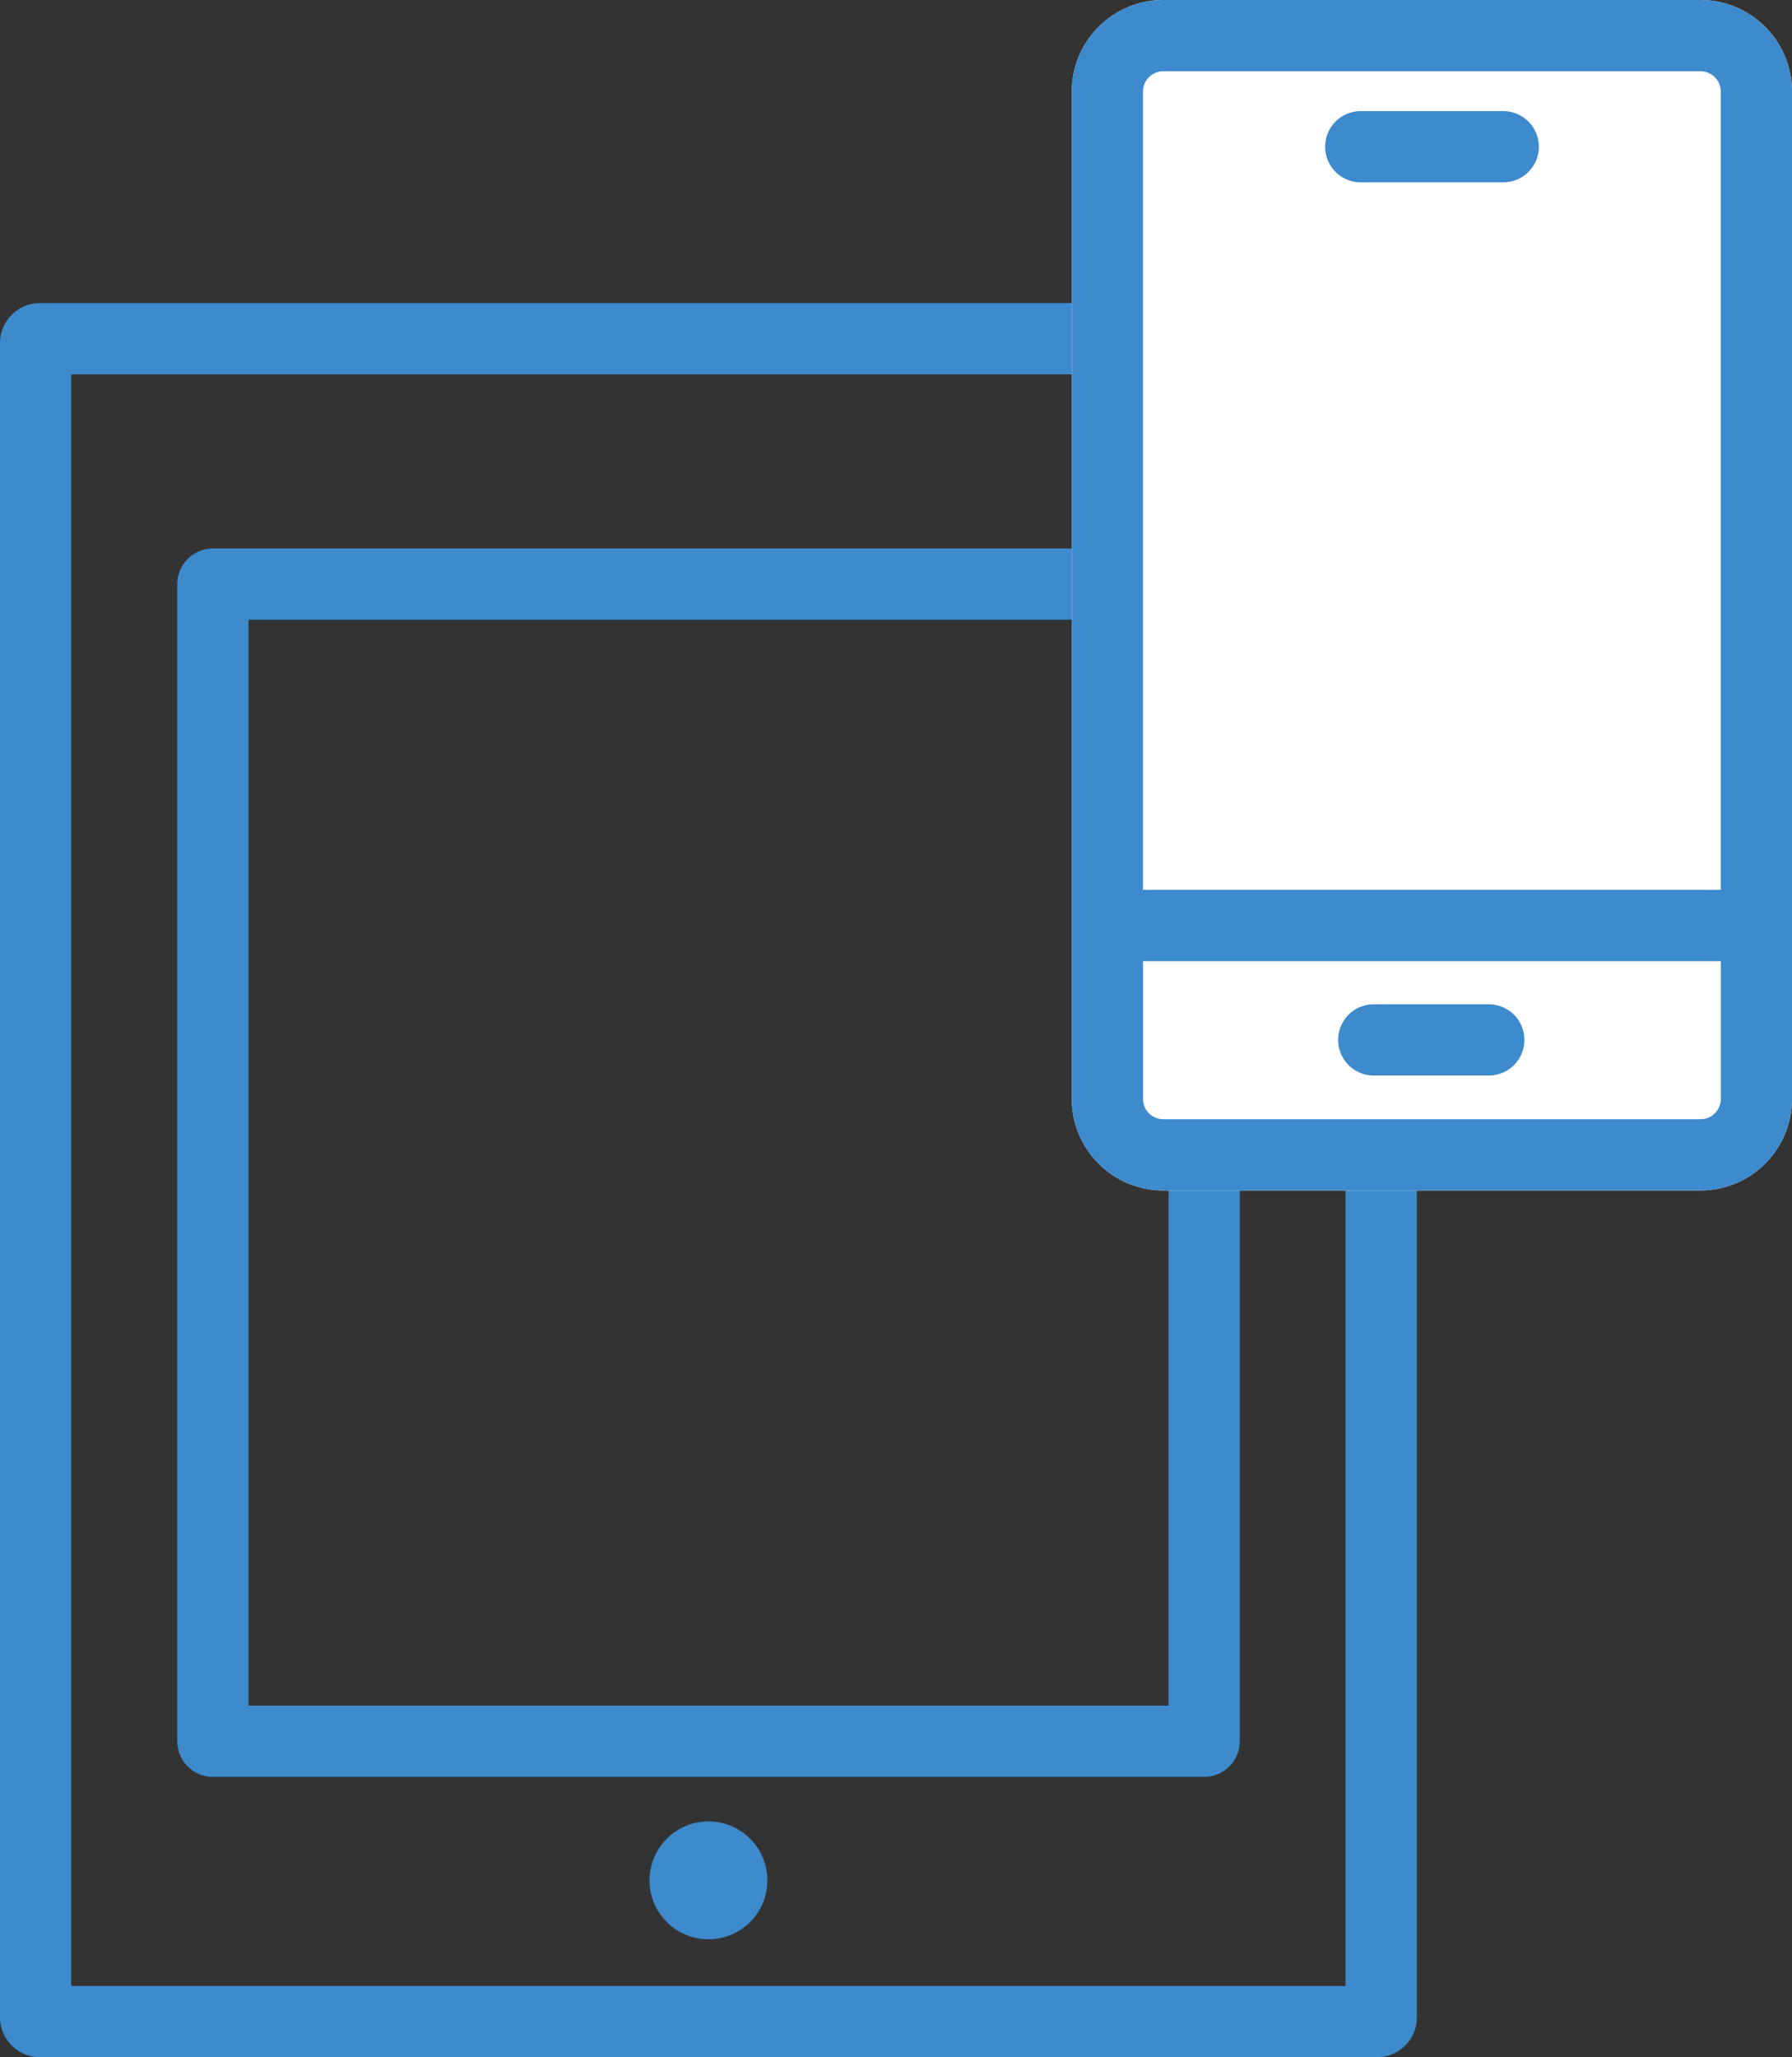
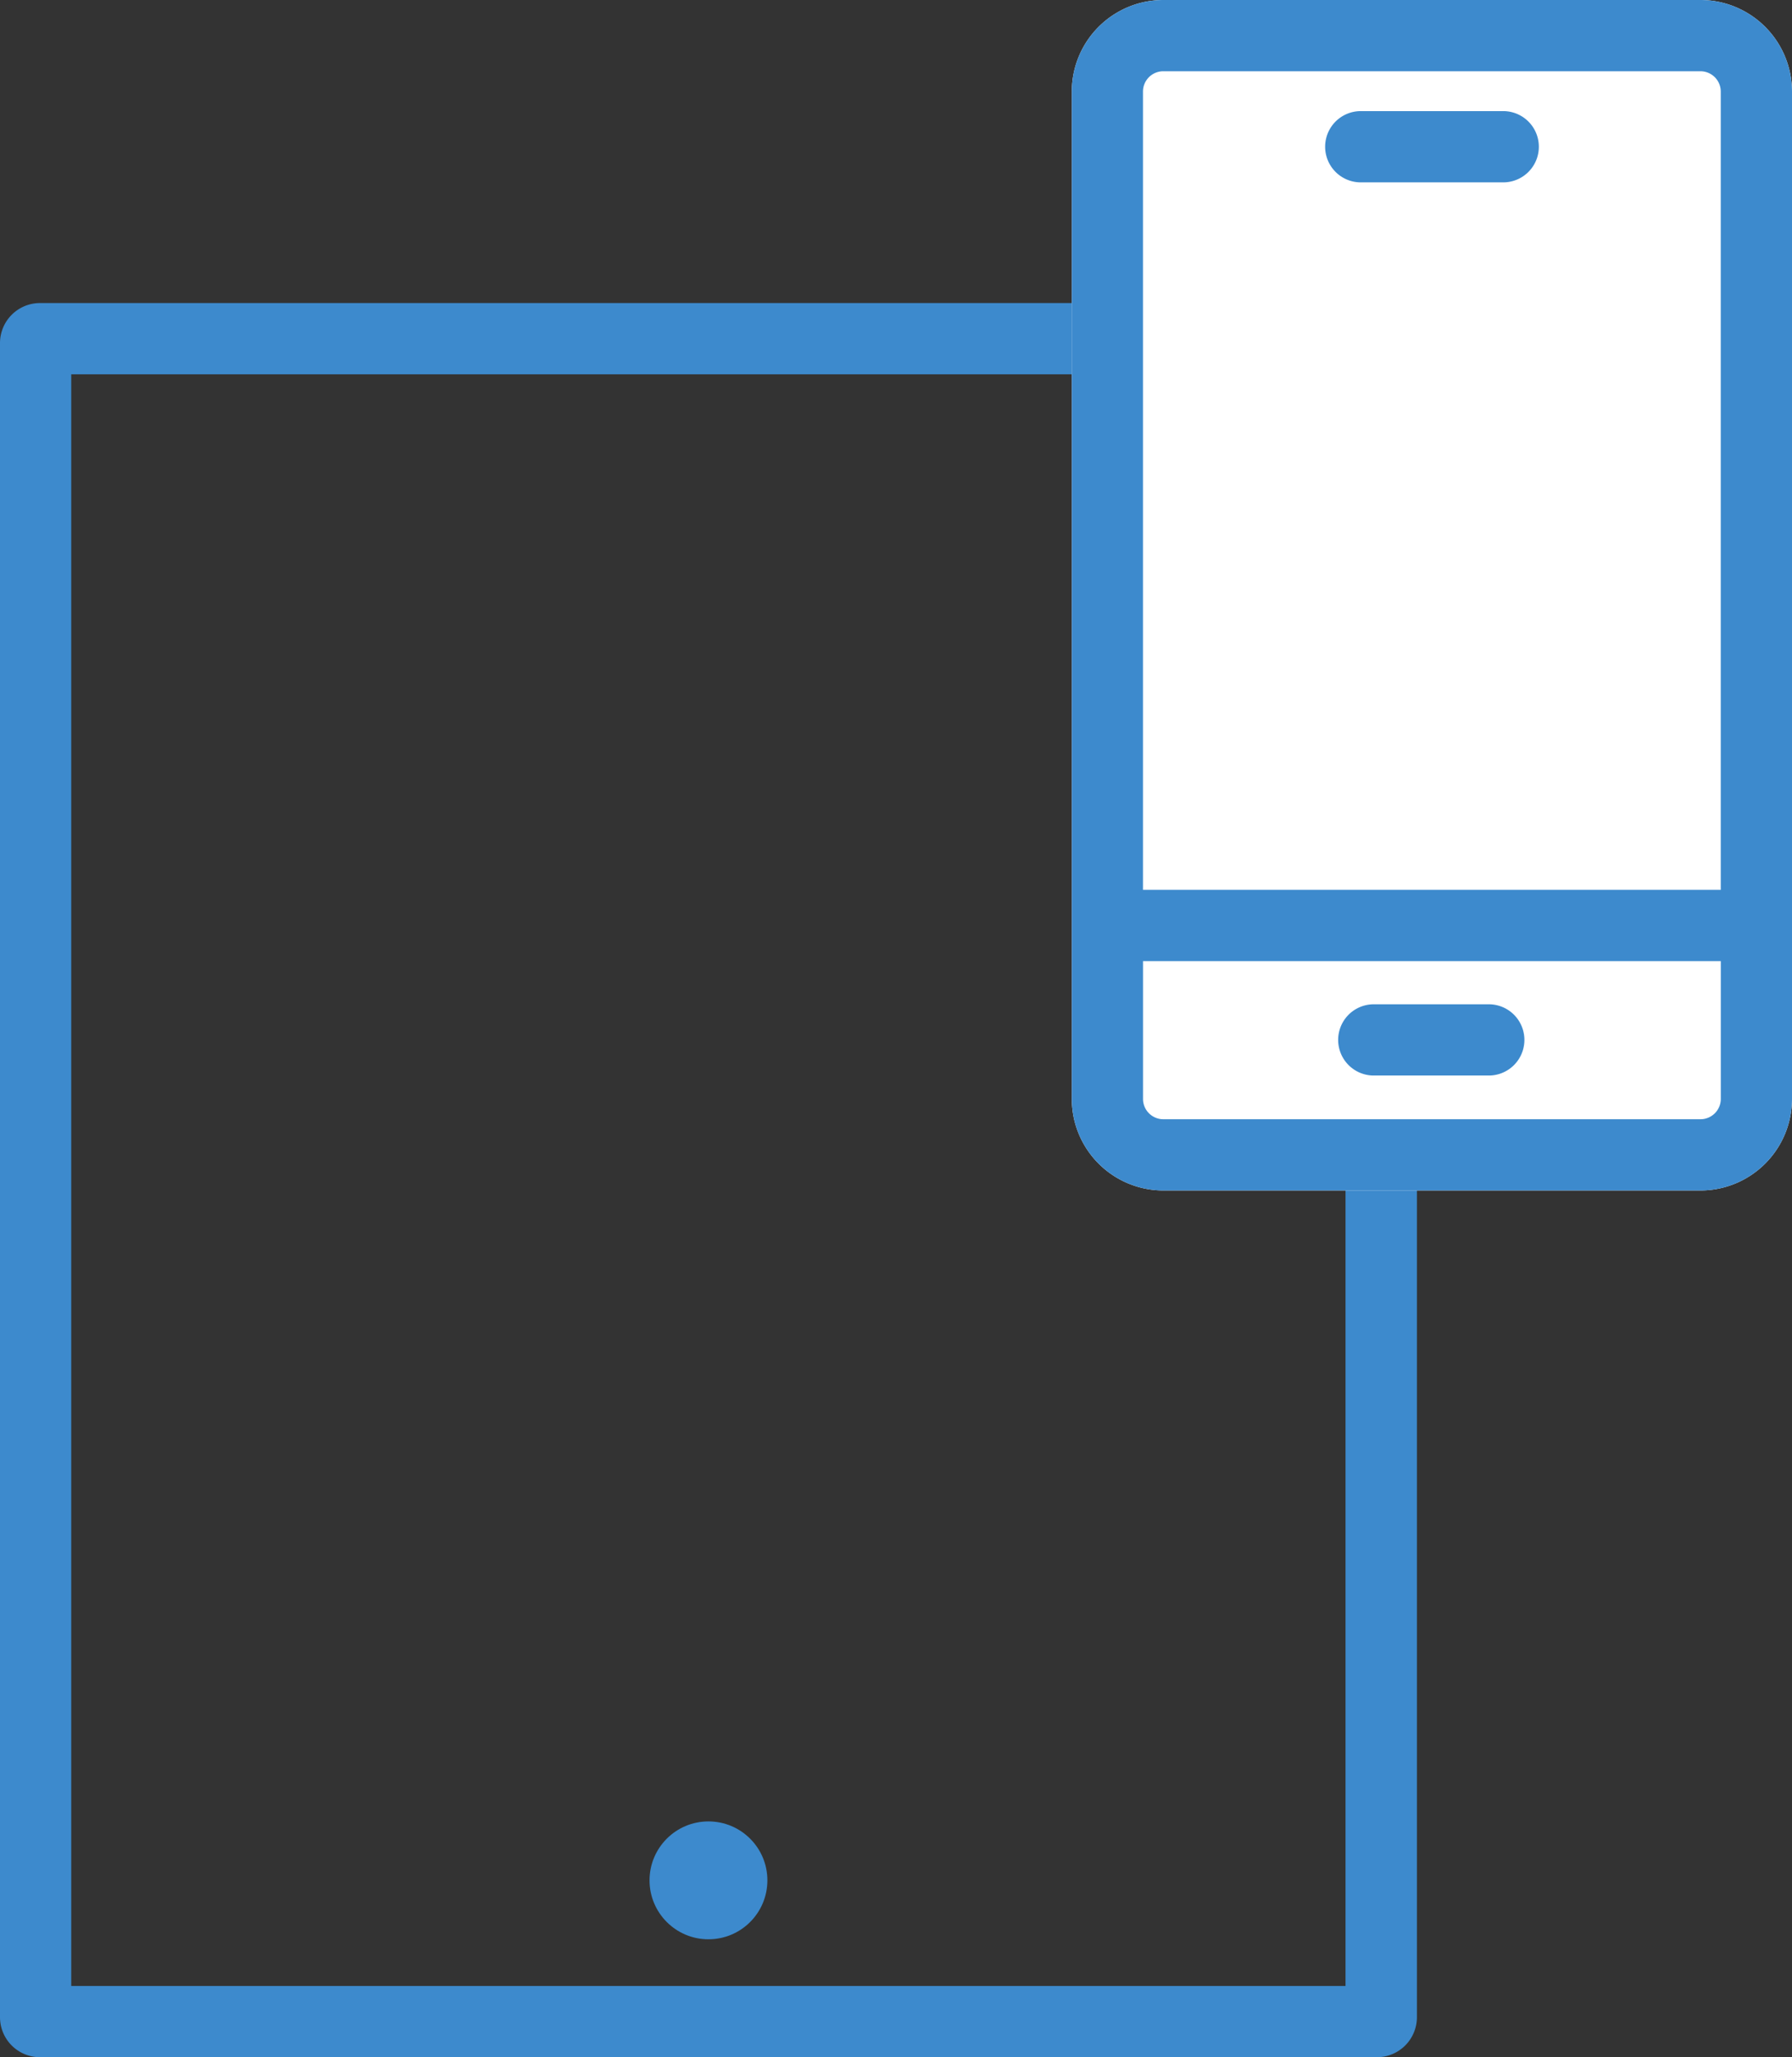
<svg xmlns="http://www.w3.org/2000/svg" width="45.282" height="51.971" viewBox="0 0 45.282 51.971">
  <rect x="0" y="0" width="45.282" height="51.971" fill="#333333" stroke="none" />
  <g id="pict-mobile" transform="translate(-850.472 -128.911)">
    <g id="グループ_2518" data-name="グループ 2518">
      <g id="グループ_2517" data-name="グループ 2517">
        <g id="グループ_2513" data-name="グループ 2513">
          <g id="グループ_2512" data-name="グループ 2512">
            <g id="グループ_2511" data-name="グループ 2511">
              <path id="パス_4538" data-name="パス 4538" d="M885.266,180.882H851.483a1.011,1.011,0,0,1-1.011-1.011V137.576a1.011,1.011,0,0,1,1.011-1.009h33.783a1.011,1.011,0,0,1,1.01,1.009v42.295A1.011,1.011,0,0,1,885.266,180.882Zm-32.994-1.8h32.2V138.367h-32.2Zm32.994-40.715h0Z" fill="#3d8acd" />
            </g>
          </g>
        </g>
        <g id="グループ_2516" data-name="グループ 2516">
          <g id="グループ_2515" data-name="グループ 2515">
            <g id="グループ_2514" data-name="グループ 2514">
-               <path id="パス_4539" data-name="パス 4539" d="M880.9,173.8H855.852a.9.9,0,0,1-.9-.9V143.667a.9.9,0,0,1,.9-.9H880.9a.9.9,0,0,1,.9.9V172.9A.9.9,0,0,1,880.9,173.8ZM856.752,172H880V144.567H856.752Z" fill="#3d8acd" />
-             </g>
+               </g>
          </g>
        </g>
      </g>
      <circle id="楕円形_44" data-name="楕円形 44" cx="1.489" cy="1.489" r="1.489" transform="translate(866.885 174.925)" fill="#3d8acd" />
    </g>
    <g id="グループ_2519" data-name="グループ 2519">
      <path id="パス_4540" data-name="パス 4540" d="M893.44,128.911H879.868a2.315,2.315,0,0,0-2.313,2.313v25.449a2.316,2.316,0,0,0,2.313,2.313H893.44a2.316,2.316,0,0,0,2.314-2.313V131.224A2.316,2.316,0,0,0,893.44,128.911Z" fill="#fff" />
      <path id="パス_4541" data-name="パス 4541" d="M893.44,128.911H879.868a2.315,2.315,0,0,0-2.313,2.313v25.449a2.316,2.316,0,0,0,2.313,2.313H893.44a2.316,2.316,0,0,0,2.314-2.313V131.224A2.316,2.316,0,0,0,893.44,128.911Zm-13.572,1.8H893.44a.514.514,0,0,1,.514.513v20.168h-14.6V131.224A.513.513,0,0,1,879.868,130.711Zm13.572,26.475H879.868a.513.513,0,0,1-.513-.513v-3.481h14.6v3.481A.514.514,0,0,1,893.44,157.186Z" fill="#3d8acd" />
      <path id="パス_4542" data-name="パス 4542" d="M888.092,156.082h-2.906a.9.9,0,0,1,0-1.8h2.906a.9.9,0,1,1,0,1.8Z" fill="#3d8acd" />
      <path id="パス_4543" data-name="パス 4543" d="M888.457,133.518h-3.6a.9.9,0,0,1,0-1.8h3.6a.9.9,0,1,1,0,1.8Z" fill="#3d8acd" />
    </g>
  </g>
</svg>